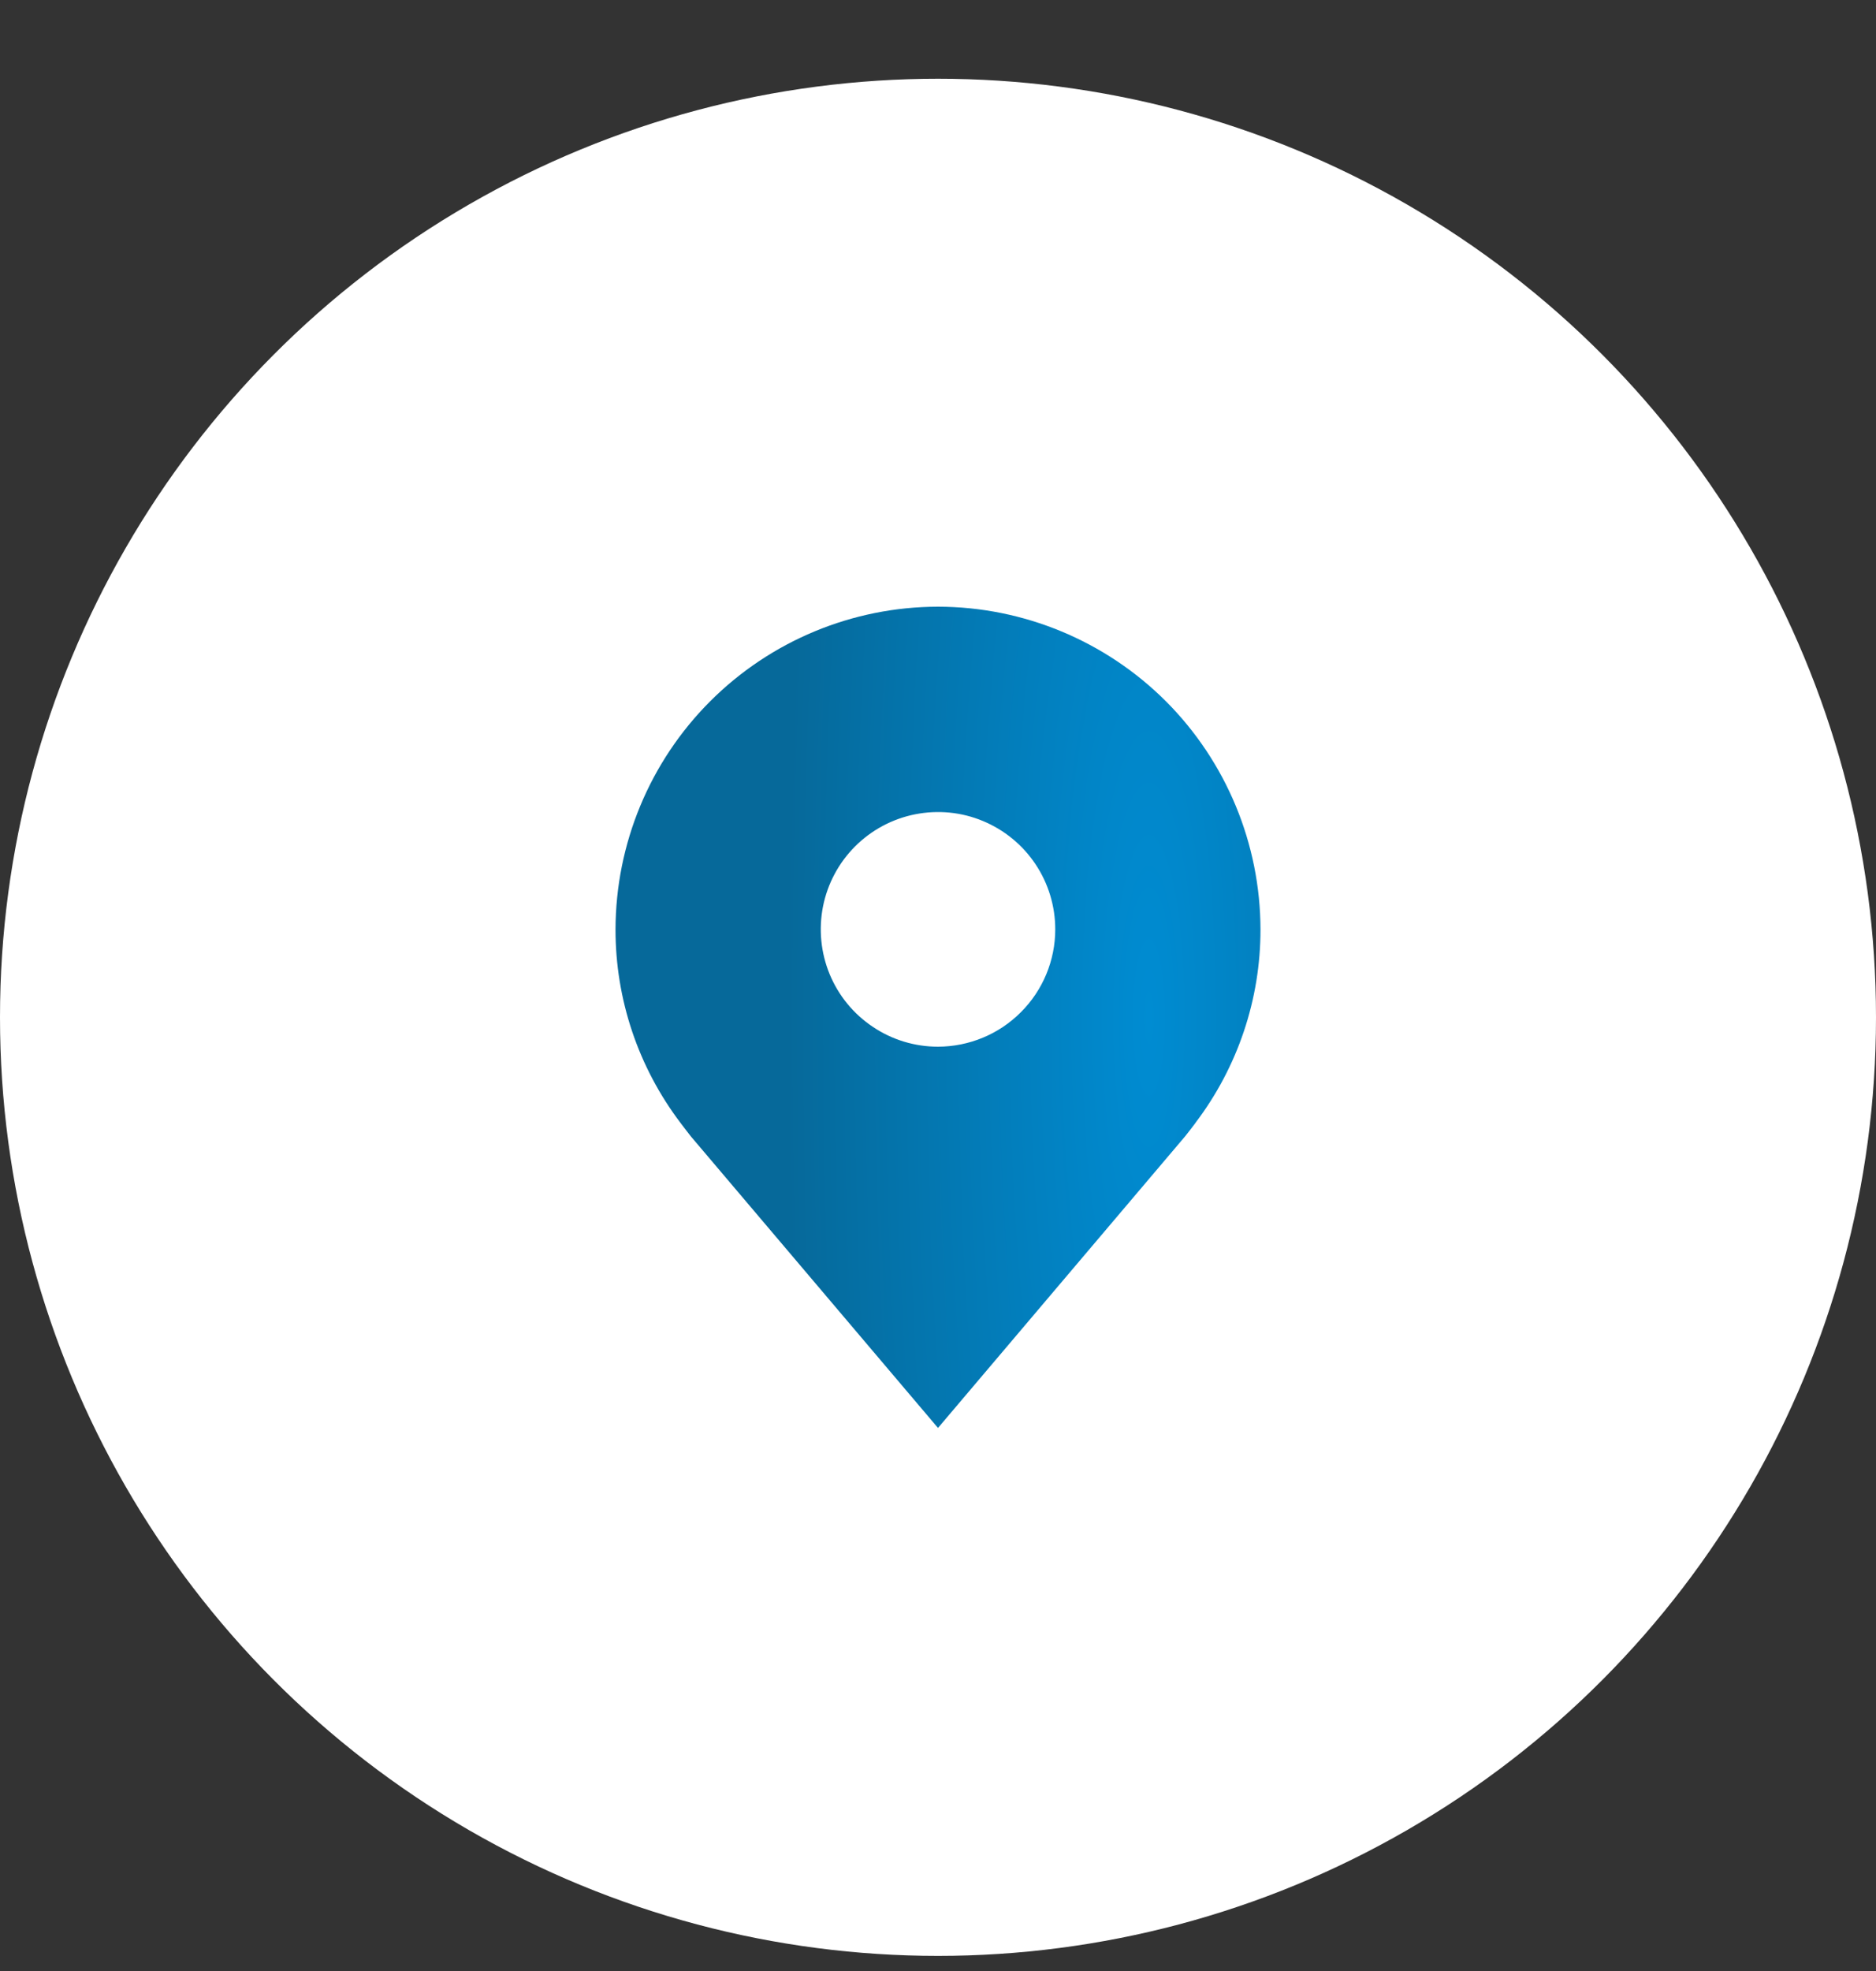
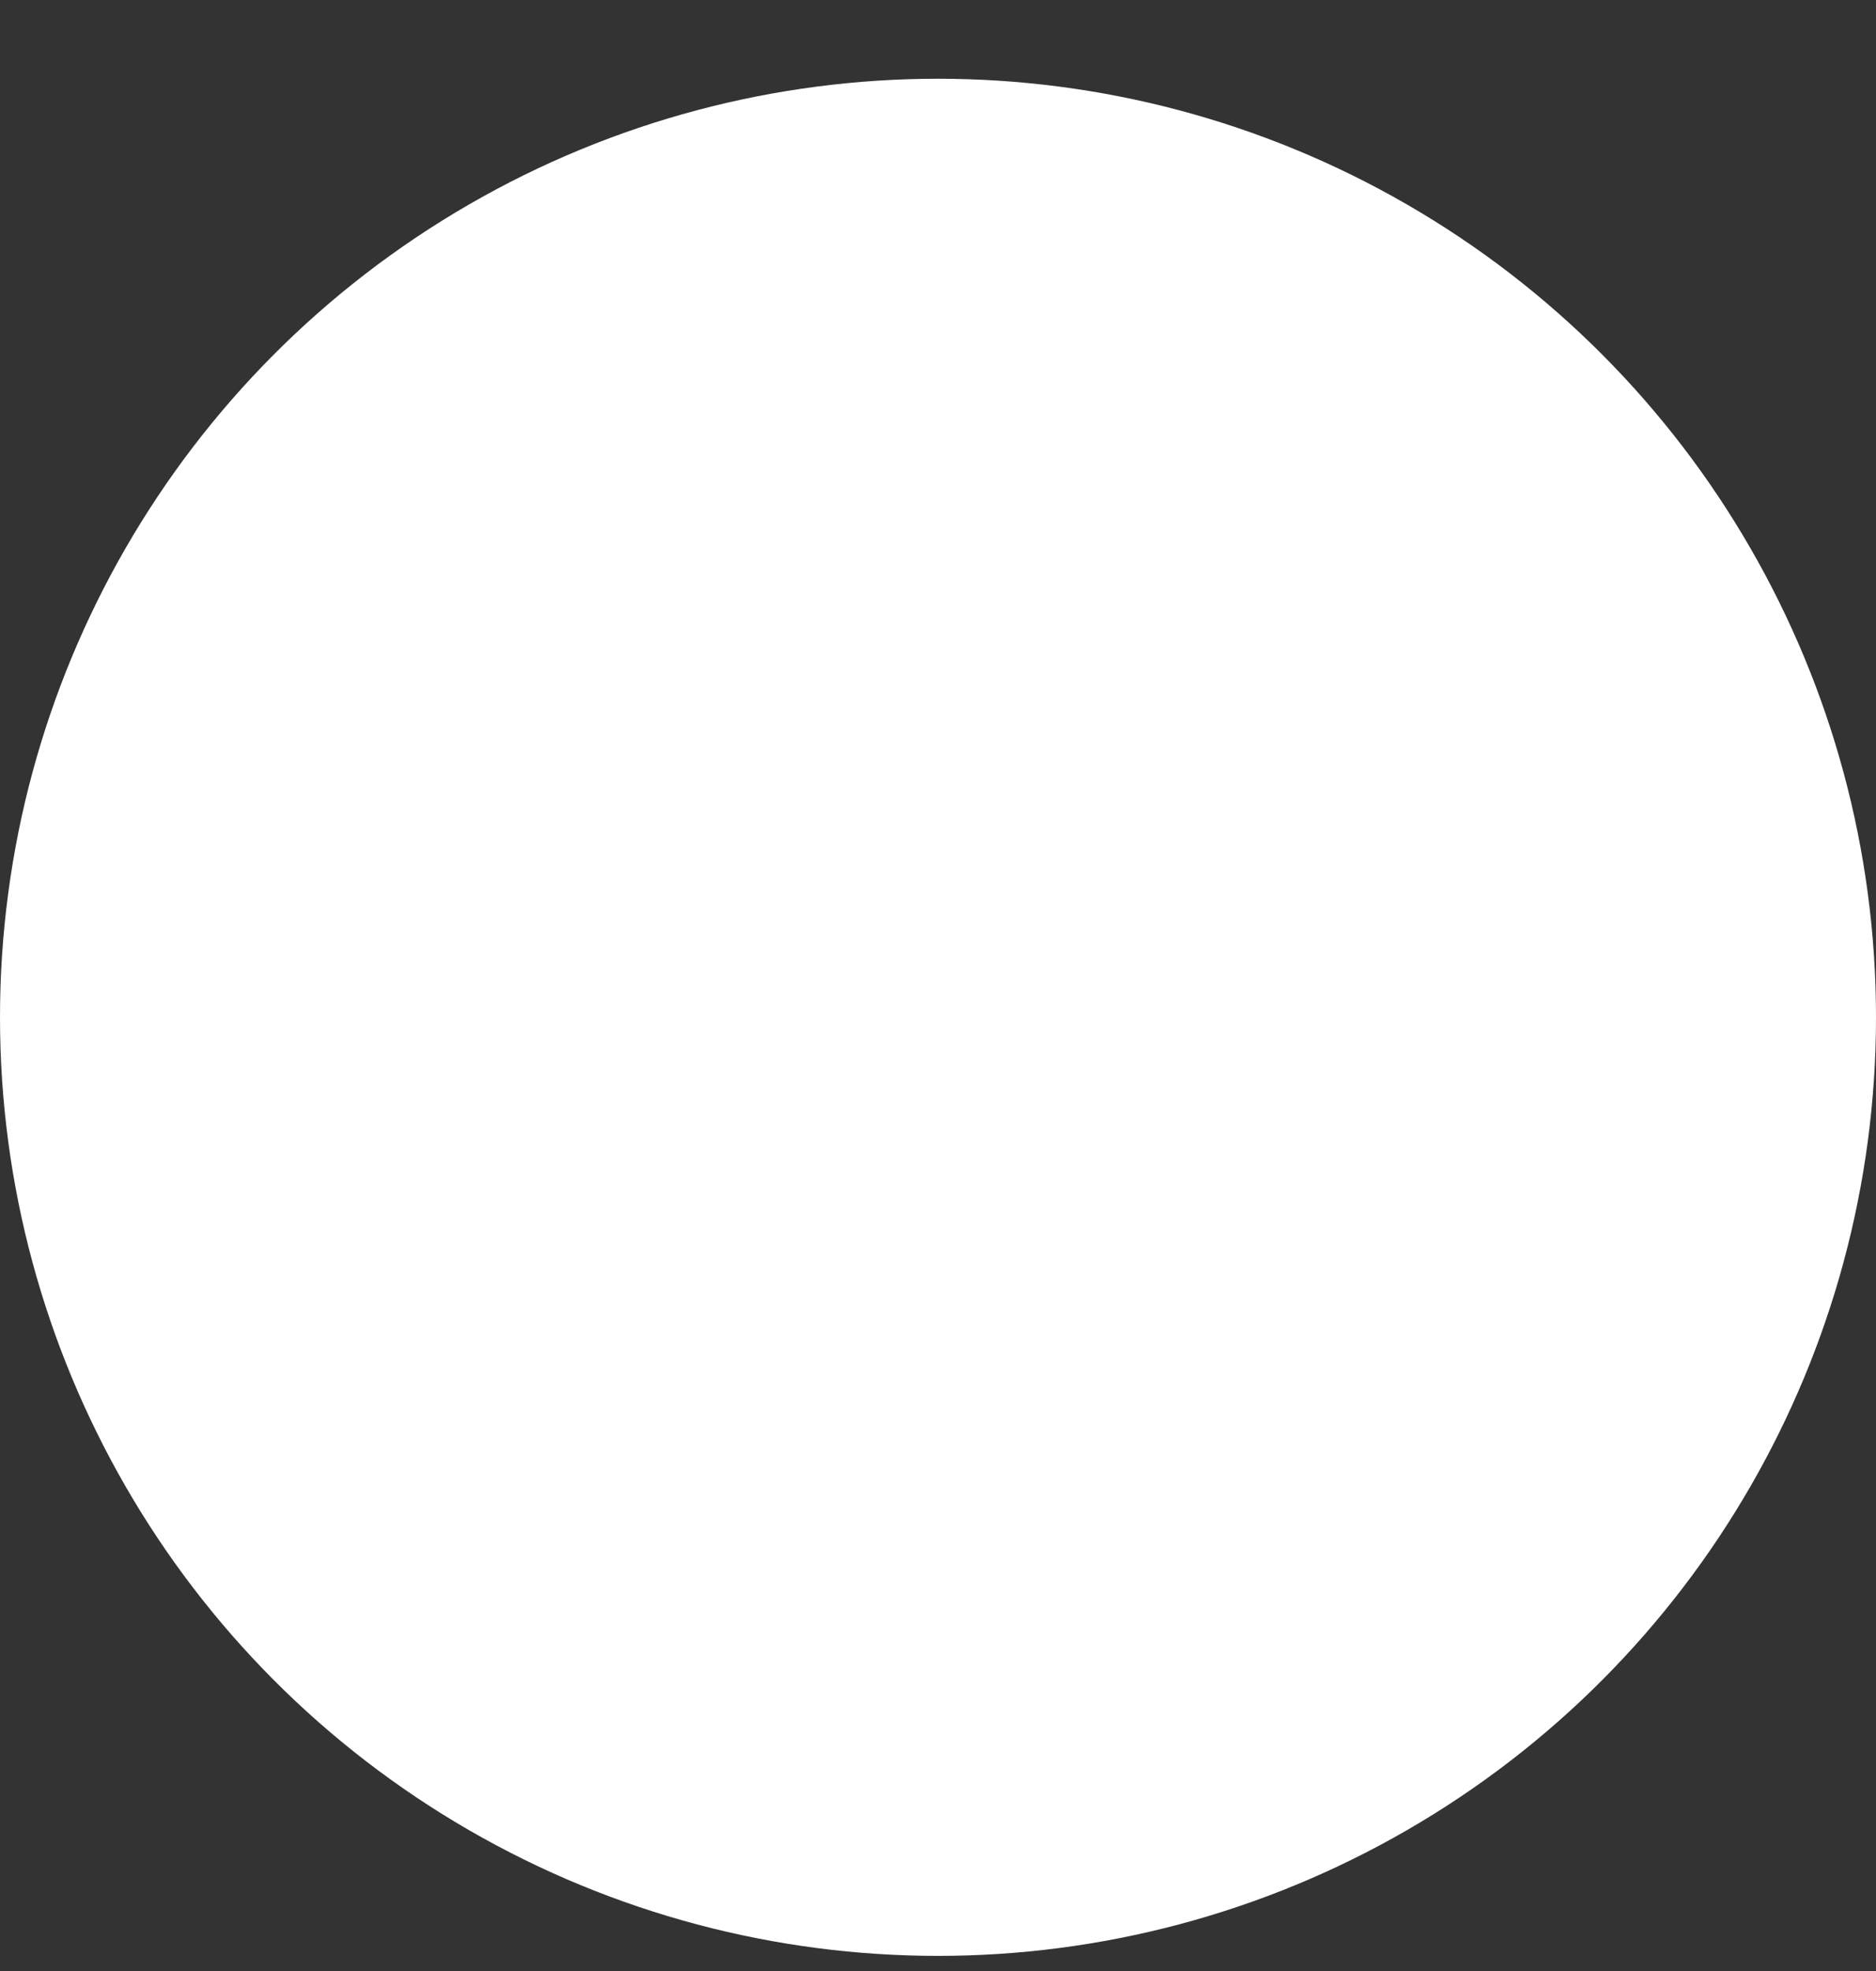
<svg xmlns="http://www.w3.org/2000/svg" width="20" height="21" viewBox="0 0 20 21" fill="none">
  <rect x="0" y="0" width="20" height="21" fill="#333333" stroke="none" />
  <circle cx="10" cy="10.839" r="10" fill="white" />
  <g clip-path="url(#clip0_331_1378)">
-     <path d="M10 6.464C9.089 6.465 8.215 6.828 7.571 7.472C6.926 8.117 6.564 8.991 6.562 9.902C6.561 10.647 6.805 11.371 7.255 11.964C7.255 11.964 7.349 12.088 7.364 12.106L10 15.214L12.637 12.104C12.651 12.088 12.745 11.964 12.745 11.964L12.745 11.963C13.195 11.37 13.439 10.646 13.438 9.902C13.436 8.991 13.074 8.117 12.43 7.472C11.785 6.828 10.911 6.465 10 6.464ZM10 11.152C9.753 11.152 9.511 11.079 9.306 10.941C9.1 10.804 8.94 10.609 8.845 10.38C8.751 10.152 8.726 9.9 8.774 9.658C8.822 9.416 8.941 9.193 9.116 9.018C9.291 8.843 9.514 8.724 9.756 8.676C9.999 8.628 10.25 8.652 10.478 8.747C10.707 8.842 10.902 9.002 11.039 9.207C11.177 9.413 11.25 9.655 11.25 9.902C11.25 10.233 11.118 10.551 10.883 10.785C10.649 11.02 10.331 11.151 10 11.152Z" fill="url(#paint0_radial_331_1378)" />
-   </g>
+     </g>
  <defs>
    <radialGradient id="paint0_radial_331_1378" cx="0" cy="0" r="1" gradientUnits="userSpaceOnUse" gradientTransform="translate(12.256 10.839) rotate(180) scale(3.867 19.688)">
      <stop stop-color="#008CD2" />
      <stop offset="1" stop-color="#06699A" />
    </radialGradient>
    <clipPath id="clip0_331_1378">
      <rect width="10" height="10" fill="white" transform="translate(5 5.839)" />
    </clipPath>
  </defs>
</svg>